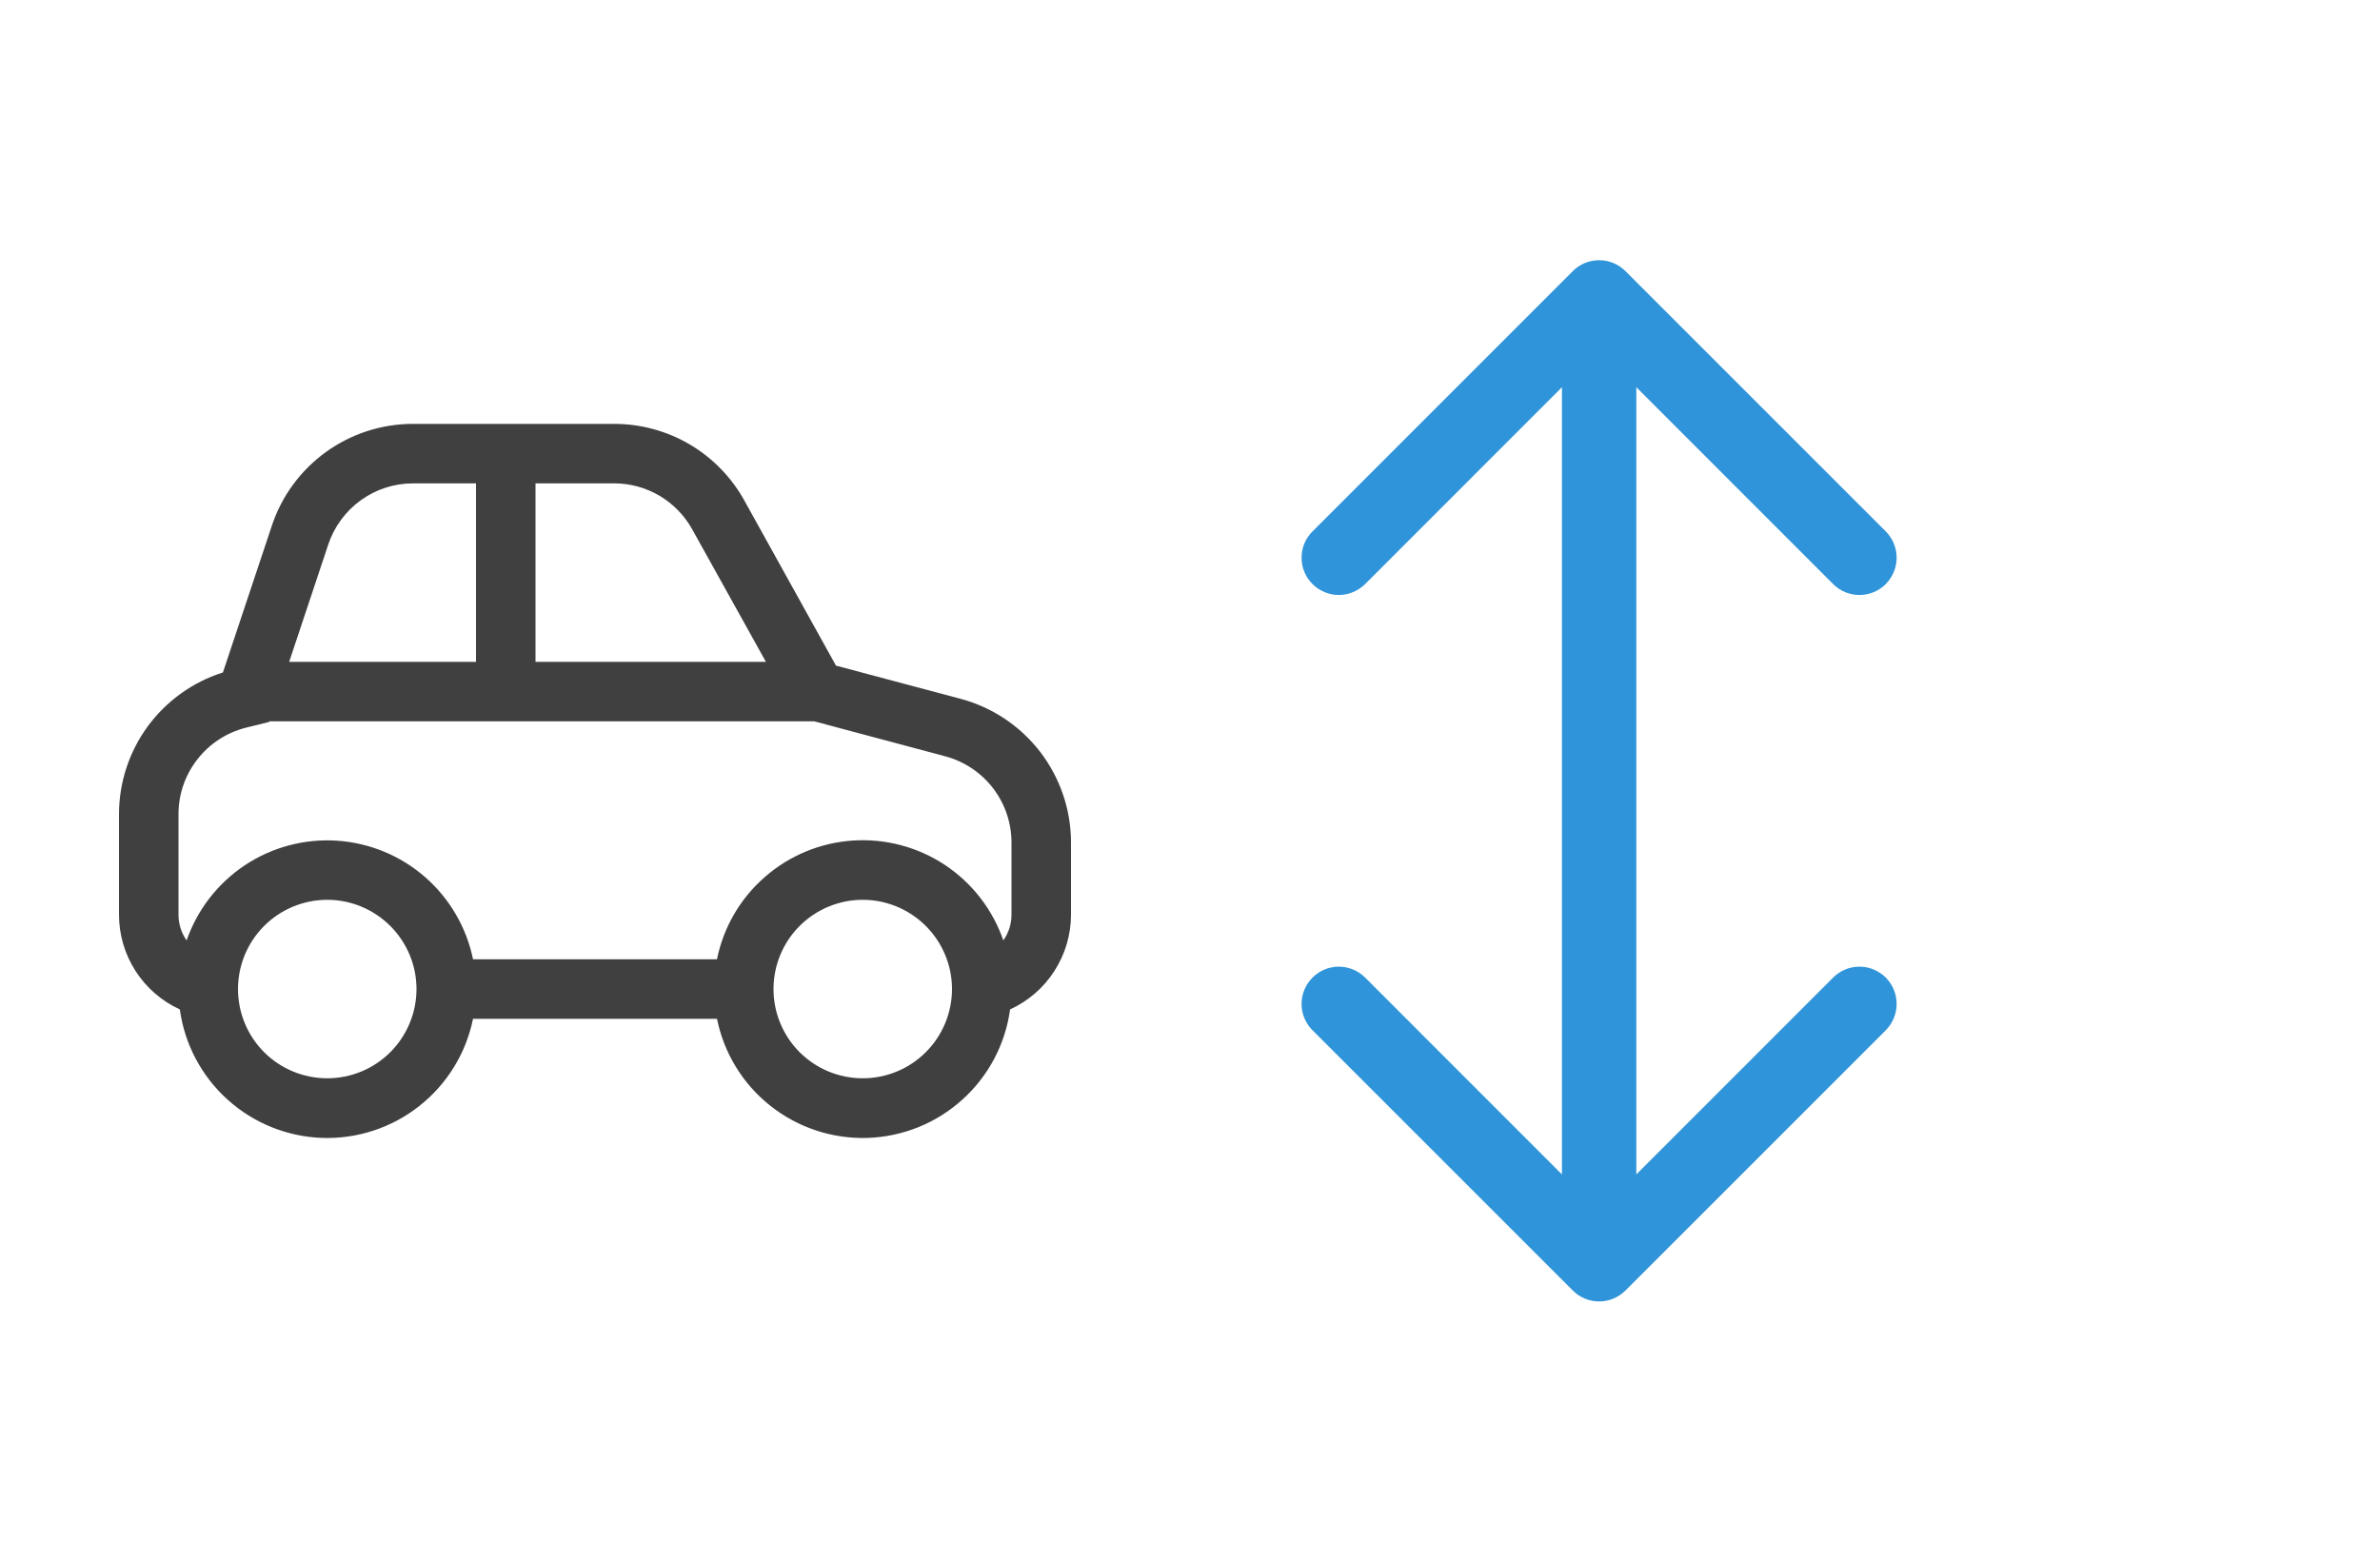
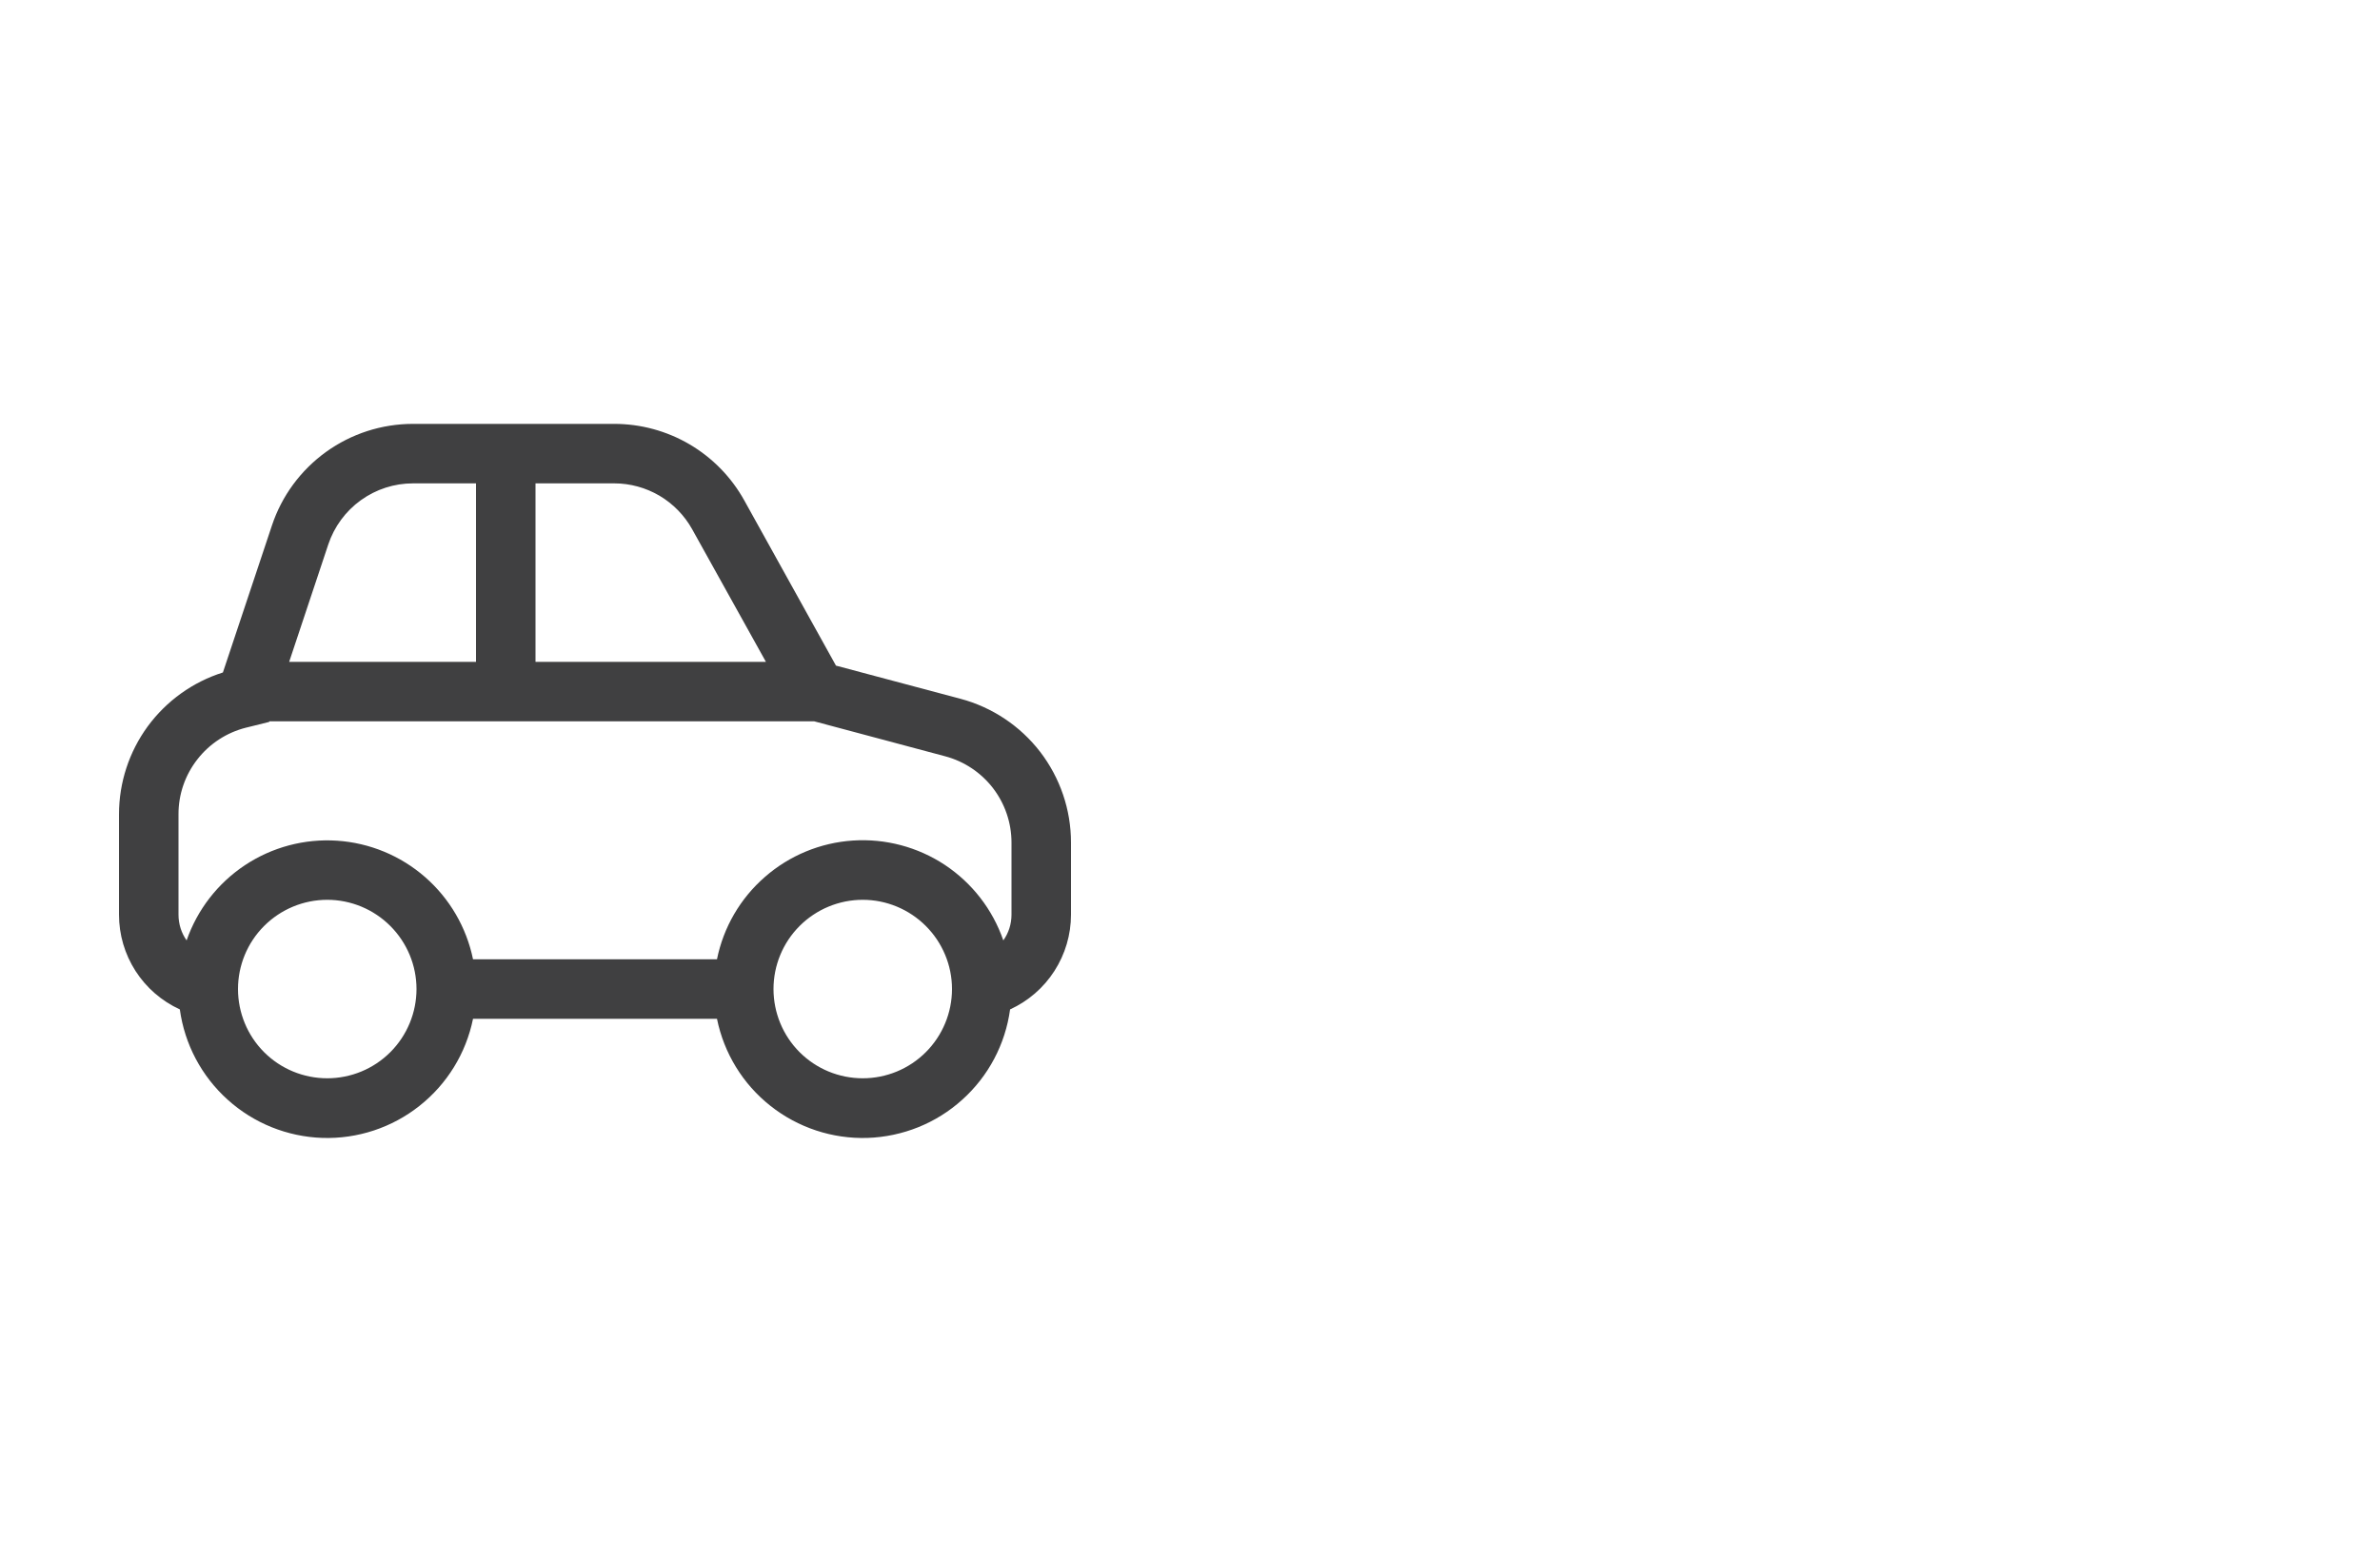
<svg xmlns="http://www.w3.org/2000/svg" width="32" height="21" viewBox="0 0 32 21" fill="none">
  <path d="M4.414 7.321L3.888 8.9H6.4V6.5H5.553C5.301 6.5 5.056 6.579 4.851 6.727C4.647 6.874 4.494 7.082 4.414 7.321ZM3.622 9.7L3.619 9.708L3.406 9.761L3.308 9.785C3.049 9.85 2.818 10 2.654 10.211C2.489 10.422 2.399 10.682 2.4 10.95V12.3C2.4 12.428 2.44 12.548 2.509 12.646C2.653 12.232 2.929 11.876 3.294 11.634C3.659 11.392 4.094 11.276 4.531 11.305C4.969 11.334 5.385 11.506 5.715 11.794C6.045 12.082 6.272 12.471 6.36 12.9H9.64C9.727 12.47 9.953 12.081 10.284 11.793C10.614 11.504 11.03 11.332 11.468 11.303C11.905 11.274 12.341 11.39 12.706 11.632C13.071 11.875 13.347 12.231 13.49 12.646C13.562 12.545 13.6 12.424 13.6 12.3V11.33C13.6 11.065 13.512 10.808 13.351 10.598C13.19 10.389 12.964 10.238 12.708 10.17L10.948 9.7H3.622ZM10.298 8.9L9.307 7.118C9.203 6.931 9.051 6.775 8.867 6.666C8.683 6.558 8.473 6.5 8.259 6.5H7.2V8.9H10.298ZM14.4 12.3C14.4 12.569 14.322 12.831 14.177 13.057C14.032 13.283 13.825 13.462 13.581 13.574C13.517 14.042 13.29 14.472 12.938 14.788C12.588 15.105 12.136 15.286 11.664 15.302C11.192 15.317 10.729 15.164 10.359 14.871C9.988 14.578 9.734 14.163 9.64 13.7H6.36C6.266 14.163 6.011 14.578 5.64 14.871C5.27 15.164 4.808 15.317 4.335 15.302C3.863 15.286 3.412 15.105 3.061 14.788C2.71 14.472 2.482 14.042 2.418 13.574C2.174 13.462 1.967 13.283 1.822 13.057C1.677 12.831 1.6 12.569 1.6 12.3V10.95C1.6 10.525 1.735 10.111 1.986 9.768C2.238 9.425 2.592 9.171 2.997 9.043L3.656 7.067C3.788 6.669 4.043 6.323 4.384 6.077C4.724 5.832 5.133 5.7 5.553 5.7H8.258C8.615 5.7 8.965 5.795 9.273 5.976C9.58 6.157 9.834 6.417 10.007 6.729L11.24 8.951L12.915 9.397C13.341 9.511 13.717 9.762 13.986 10.111C14.254 10.461 14.4 10.889 14.4 11.33V12.3ZM4.4 12.1C4.081 12.1 3.776 12.227 3.551 12.452C3.326 12.677 3.2 12.982 3.2 13.3C3.2 13.618 3.326 13.924 3.551 14.149C3.776 14.374 4.081 14.5 4.4 14.5C4.718 14.5 5.023 14.374 5.248 14.149C5.473 13.924 5.6 13.618 5.6 13.3C5.6 12.982 5.473 12.677 5.248 12.452C5.023 12.227 4.718 12.1 4.4 12.1ZM11.6 12.1C11.281 12.1 10.976 12.227 10.751 12.452C10.526 12.677 10.4 12.982 10.4 13.3C10.4 13.618 10.526 13.924 10.751 14.149C10.976 14.374 11.281 14.5 11.6 14.5C11.918 14.5 12.223 14.374 12.448 14.149C12.673 13.924 12.8 13.618 12.8 13.3C12.8 12.982 12.673 12.677 12.448 12.452C12.223 12.227 11.918 12.1 11.6 12.1Z" fill="#404041" />
-   <path d="M18.355 7.854C18.308 7.9 18.253 7.937 18.192 7.962C18.131 7.988 18.066 8.001 18.001 8.001C17.935 8.001 17.87 7.988 17.809 7.962C17.748 7.937 17.693 7.9 17.647 7.854C17.6 7.807 17.563 7.752 17.538 7.691C17.513 7.631 17.5 7.566 17.5 7.5C17.5 7.434 17.513 7.369 17.538 7.308C17.563 7.248 17.6 7.192 17.647 7.146L21.147 3.646C21.193 3.599 21.248 3.562 21.309 3.537C21.37 3.512 21.435 3.499 21.501 3.499C21.566 3.499 21.631 3.512 21.692 3.537C21.753 3.562 21.808 3.599 21.855 3.646L25.355 7.146C25.448 7.24 25.501 7.367 25.501 7.5C25.501 7.633 25.448 7.76 25.355 7.854C25.261 7.948 25.133 8.001 25.001 8.001C24.868 8.001 24.741 7.948 24.647 7.854L22.001 5.207V15.793L24.647 13.146C24.741 13.052 24.868 12.999 25.001 12.999C25.133 12.999 25.261 13.052 25.355 13.146C25.448 13.24 25.501 13.367 25.501 13.5C25.501 13.633 25.448 13.76 25.355 13.854L21.855 17.354C21.808 17.401 21.753 17.437 21.692 17.463C21.631 17.488 21.566 17.501 21.501 17.501C21.435 17.501 21.37 17.488 21.309 17.463C21.248 17.437 21.193 17.401 21.147 17.354L17.647 13.854C17.553 13.76 17.5 13.633 17.5 13.5C17.5 13.367 17.553 13.24 17.647 13.146C17.741 13.052 17.868 12.999 18.001 12.999C18.133 12.999 18.261 13.052 18.355 13.146L21.001 15.793V5.207L18.355 7.854Z" fill="#2F94D9" />
</svg>